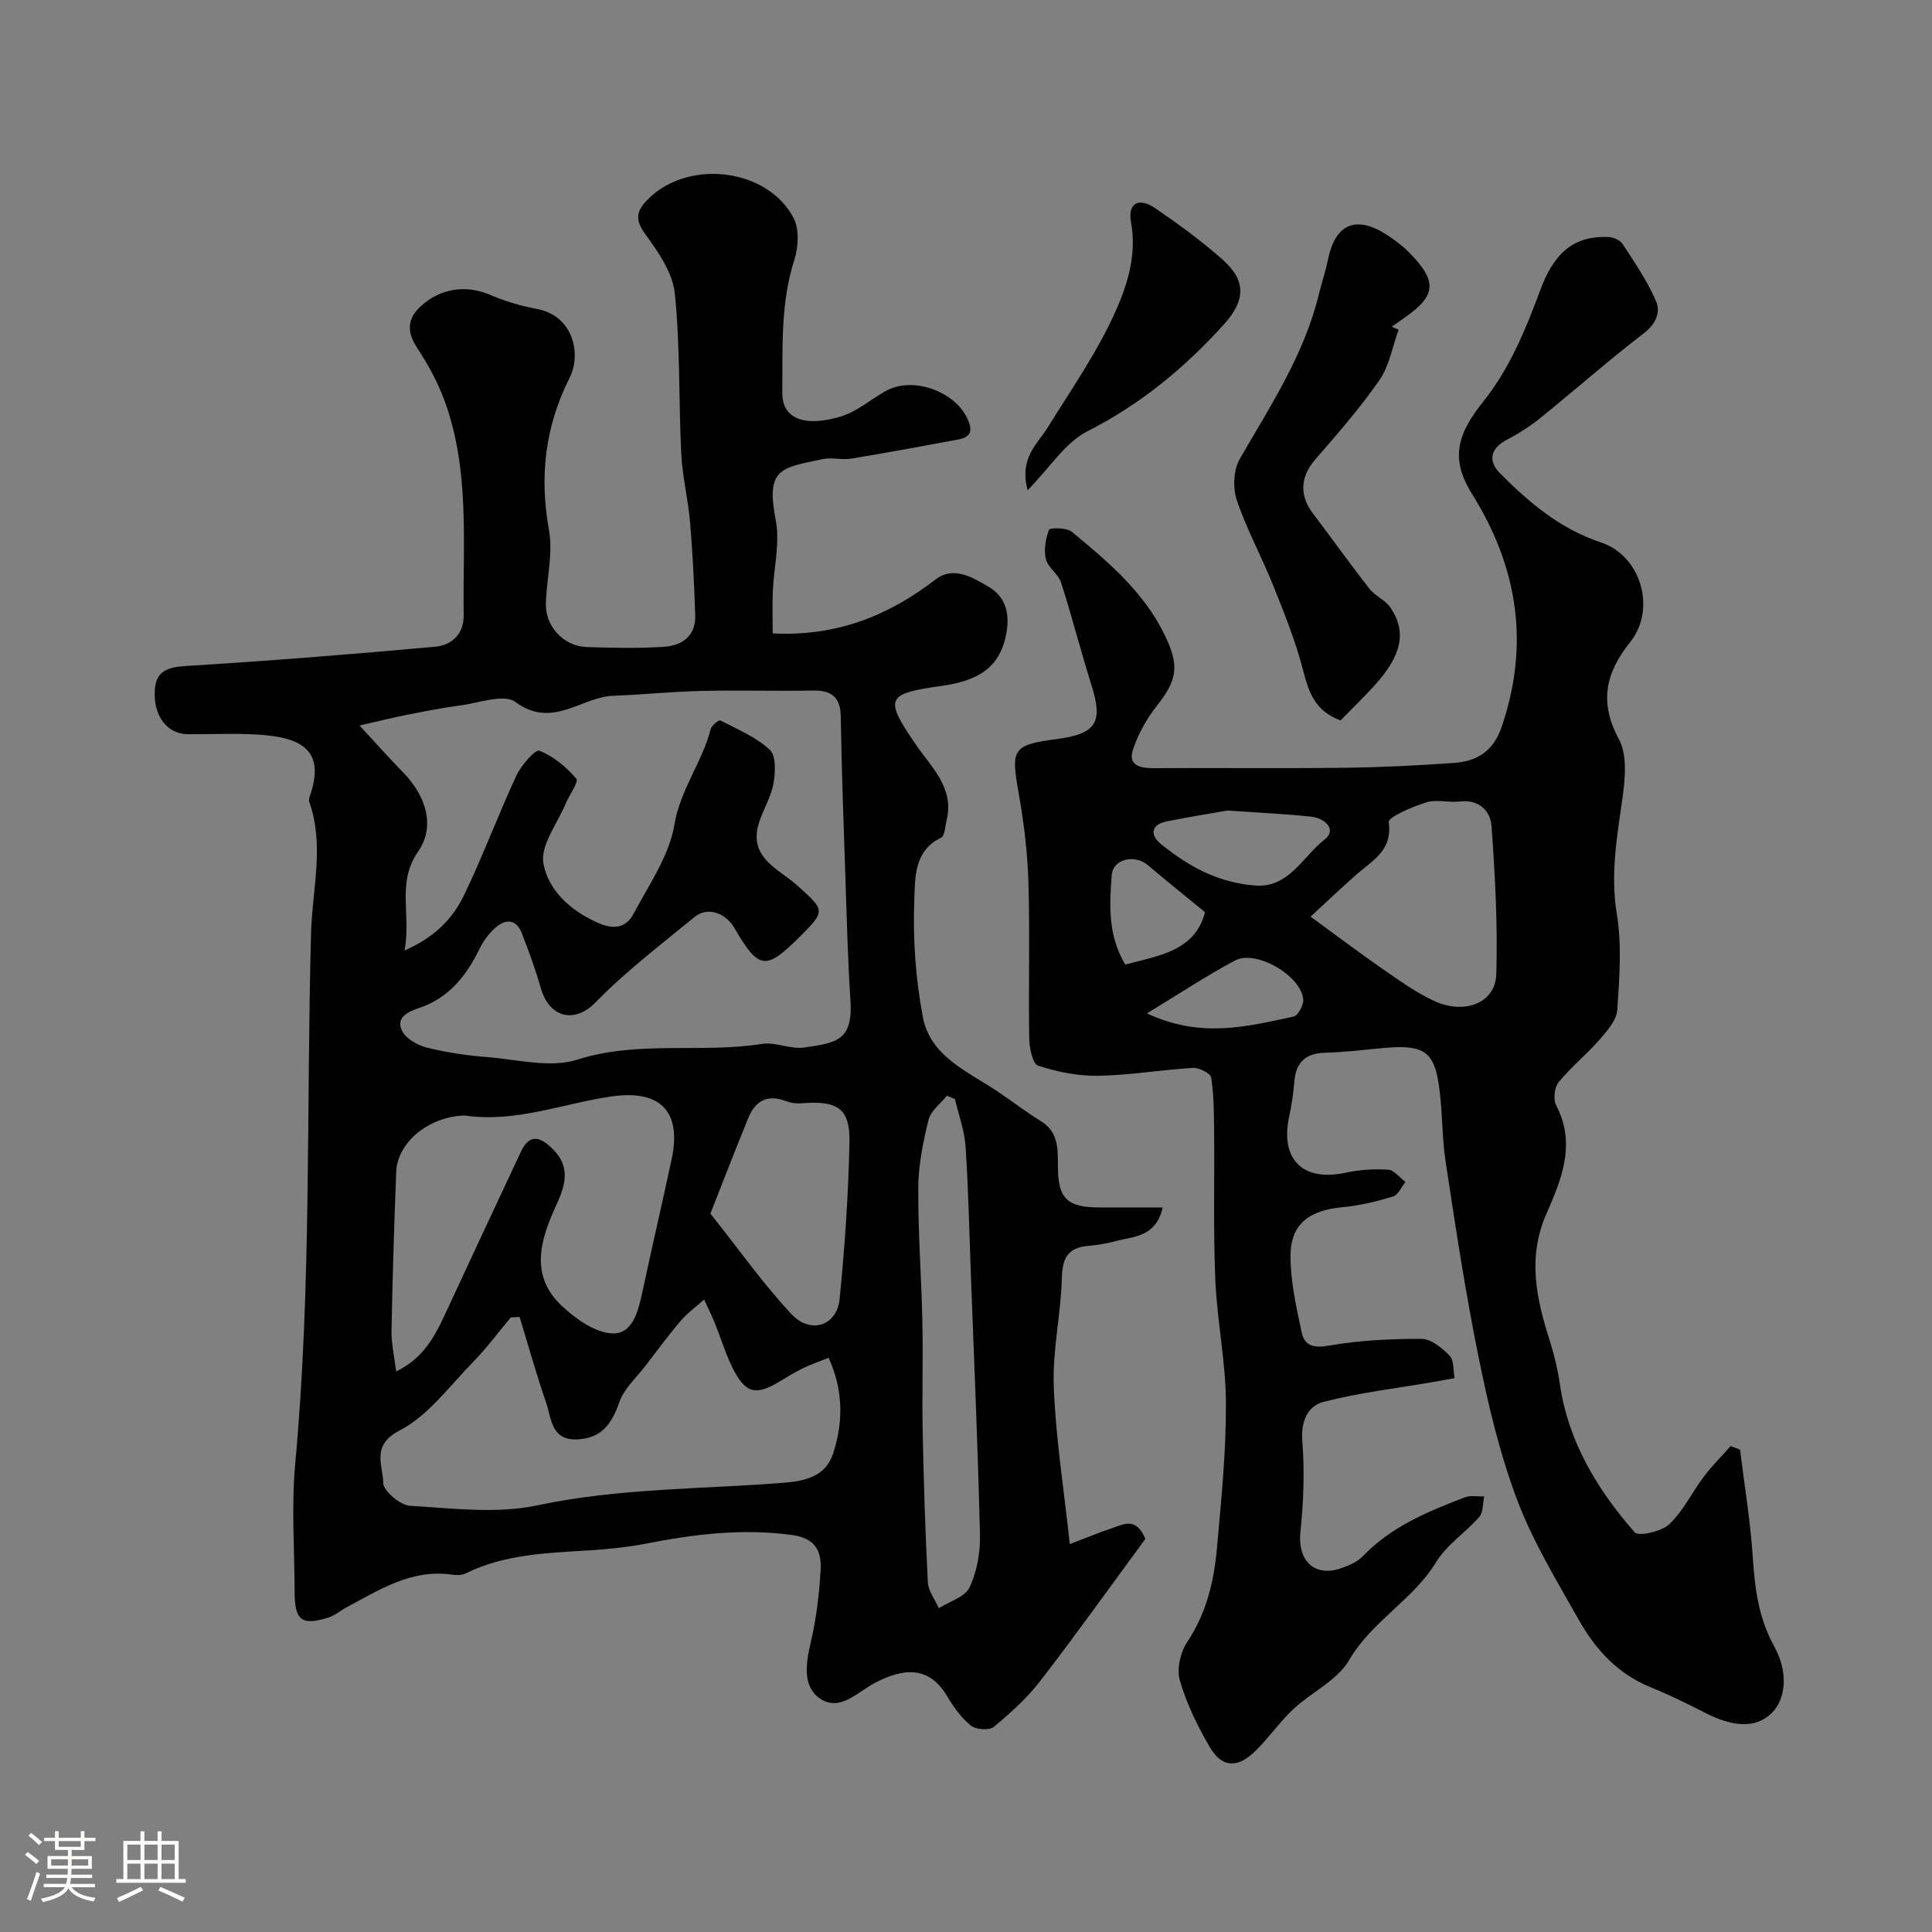
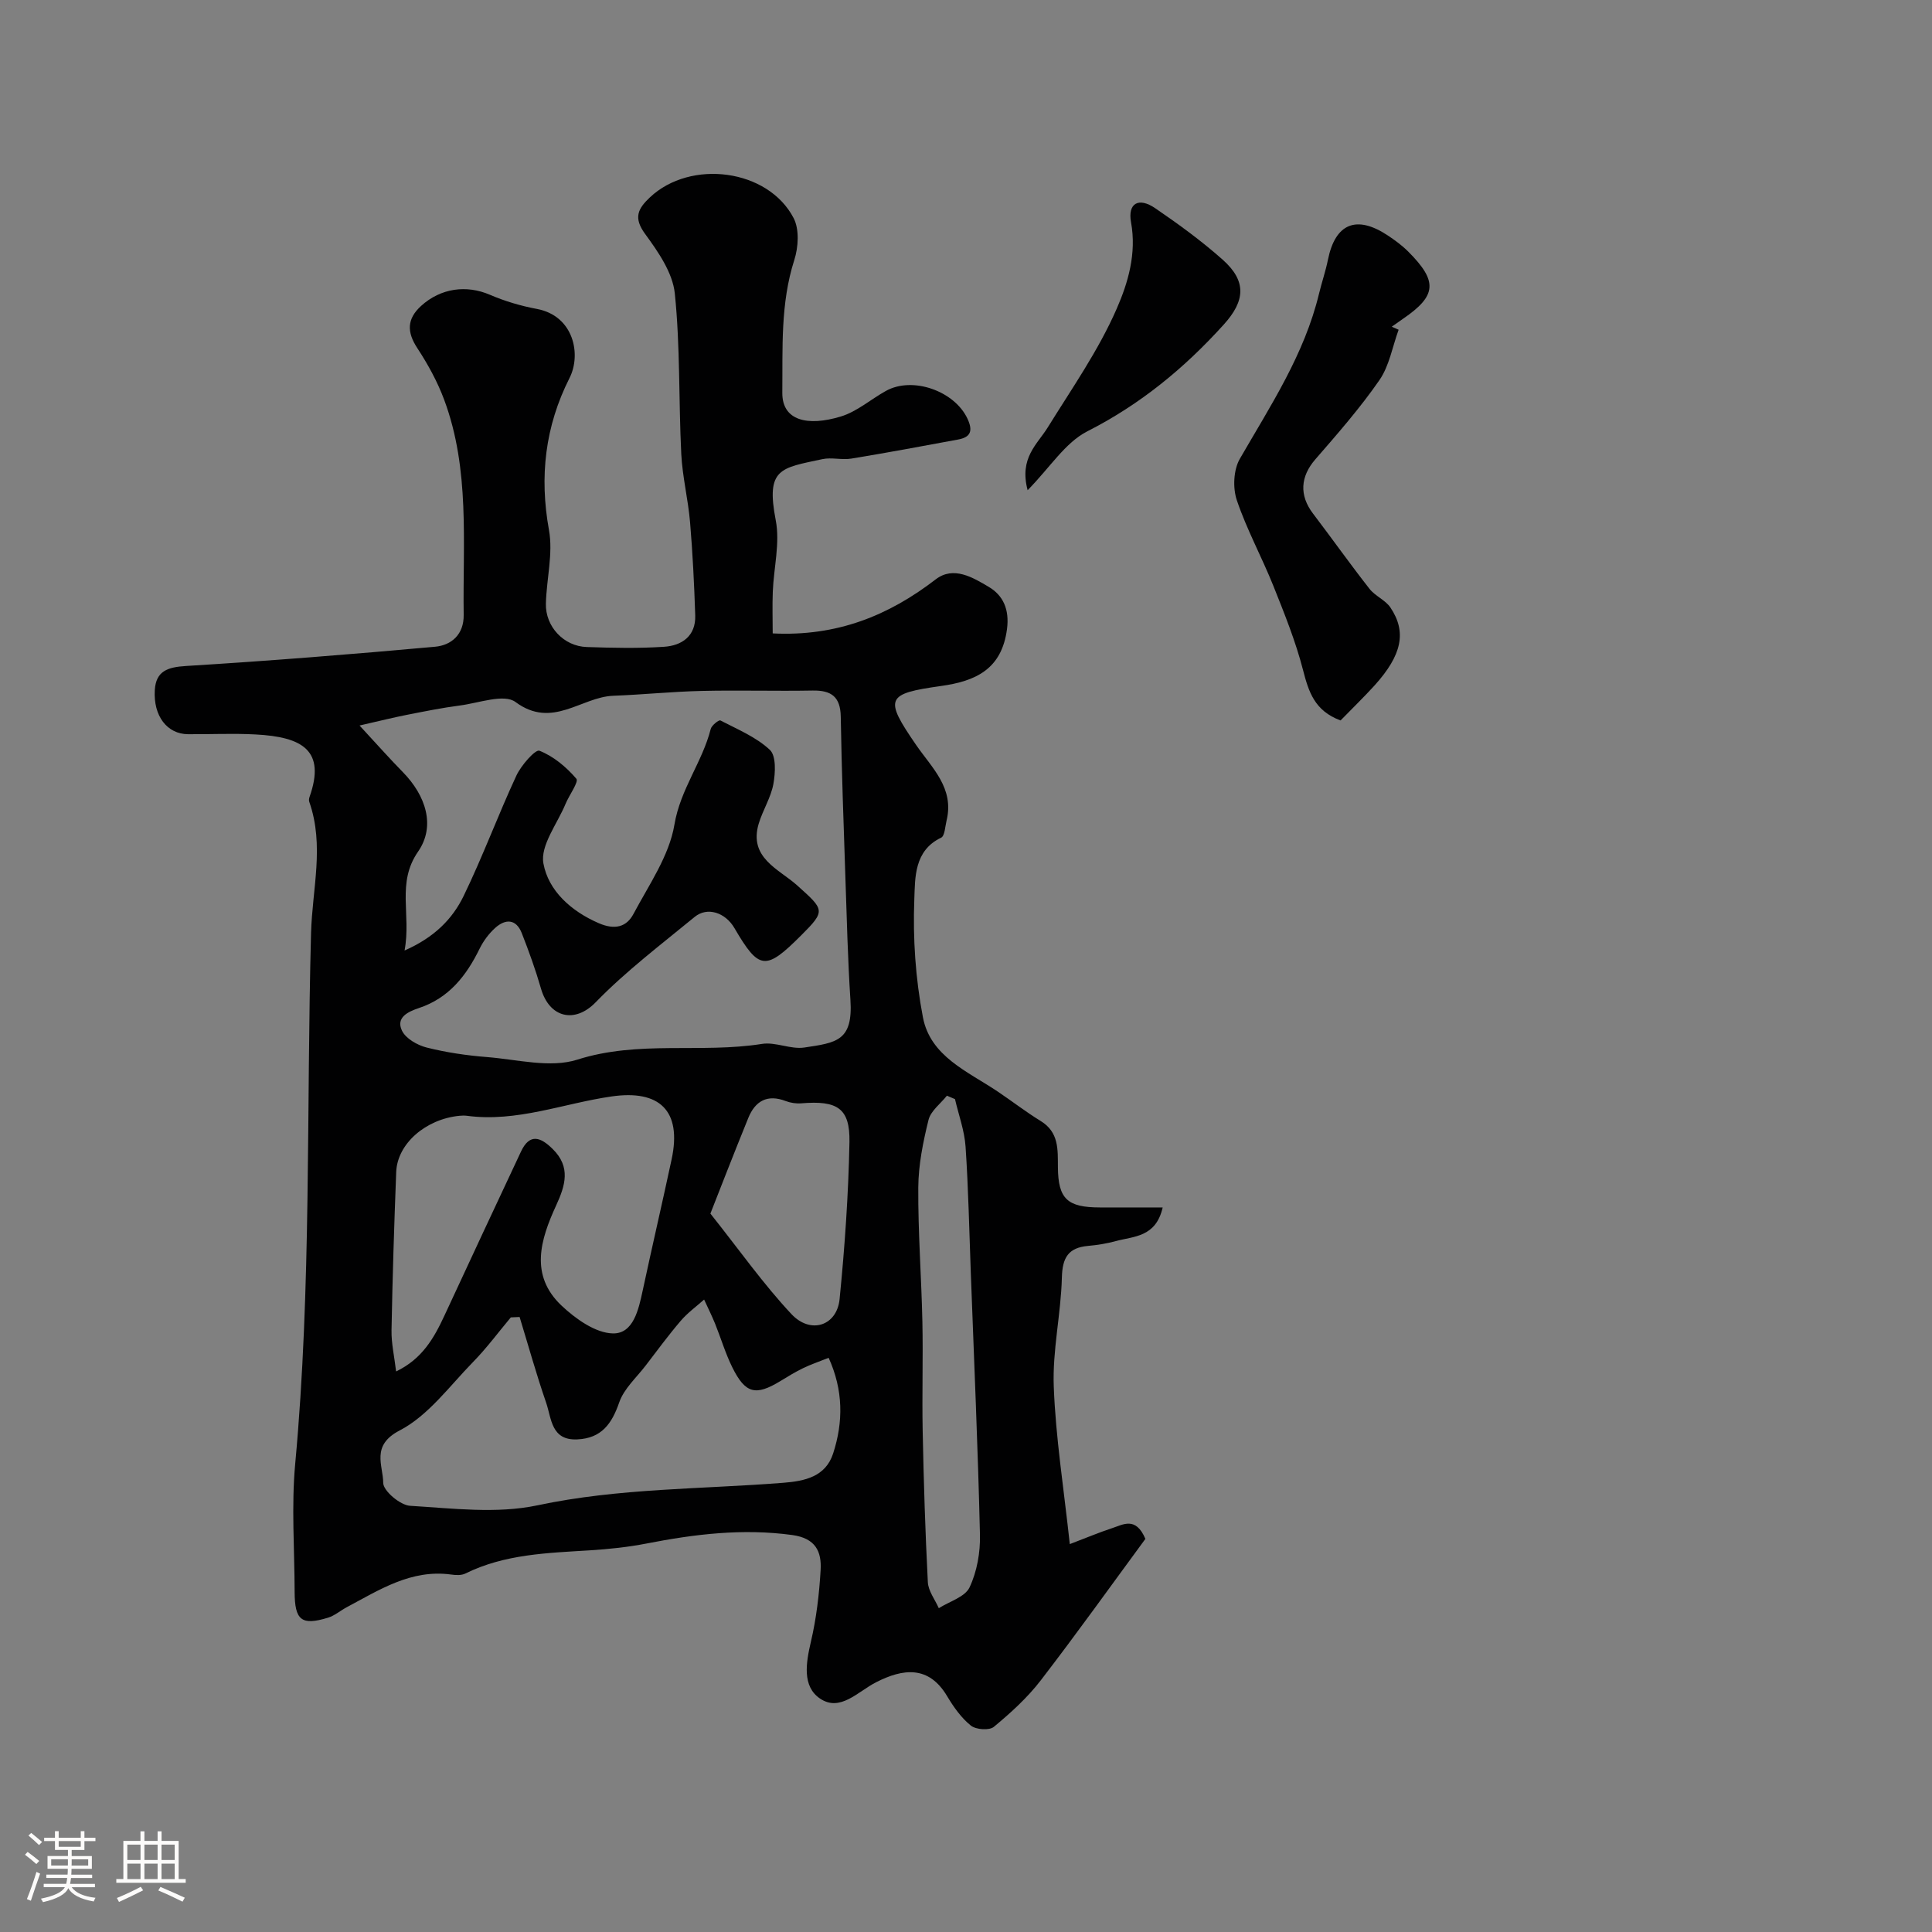
<svg xmlns="http://www.w3.org/2000/svg" enable-background="new 0 0 400 400" viewBox="0 0 400 400">
  <rect x="0" y="0" width="400" height="400" fill="#808080" stroke="none" />
  <path d="m5.17 384 .55-.58c.85.61 1.65 1.24 2.4 1.87l-.59.64c-.83-.73-1.62-1.38-2.36-1.93m1.22 9.53-.82-.34c.71-1.76 1.37-3.64 1.98-5.63.24.13.5.25.76.36-.6 1.67-1.24 3.54-1.92 5.61m-.5-13.5.57-.54c.56.44 1.31 1.06 2.26 1.87l-.64.64c-.68-.66-1.41-1.32-2.19-1.97m3.25.46h2.24v-1.36h.77v1.36h4.57v-1.36h.76v1.36h2.28v.69h-2.28v1.84h-2.64v1.26h4.18v2.64h-4.21c0 .45-.02.86-.05 1.21h4.32v.69h-4.38c-.04.34-.1.75-.19 1.22h5.15v.69h-4.82c.87 1.19 2.51 1.92 4.93 2.19-.17.31-.3.57-.37.76-2.77-.49-4.52-1.41-5.26-2.76-.56 1.26-2.3 2.23-5.24 2.9-.12-.24-.26-.48-.43-.72 2.73-.55 4.38-1.34 4.96-2.38h-4.38v-.69h4.65c.1-.38.17-.79.21-1.22h-4.32v-.69h4.4c.03-.34.05-.75.05-1.21h-4.2v-2.64h4.23v-1.26h-2.69v-1.84h-2.24zm1.46 4.46v1.29h3.45c.01-.4.02-.57.01-.53v-.32-.45h-3.46zm1.55-2.59h4.57v-1.19h-4.57zm6.11 2.59h-3.42v.77c-.01.19-.01.37-.02.53h3.44v-1.29z" fill="#fcfbfa" />
  <path d="m32.63 379.16h.82v1.98h3.54v7.89h1.46v.78h-14.37v-.78h1.46v-7.89h3.54v-1.98h.82v1.98h2.73zm-3.49 11.48.5.73c-1.61.82-3.28 1.63-5 2.41-.13-.27-.28-.55-.44-.82 1.75-.72 3.4-1.49 4.94-2.32m-2.78-5.55h2.73v-3.18h-2.73zm0 3.95h2.73v-3.2h-2.73zm3.54-3.95h2.73v-3.18h-2.73zm0 3.95h2.73v-3.2h-2.73zm7.89 4.68c-1.84-.92-3.51-1.7-5.02-2.32l.45-.73c1.89.8 3.57 1.55 5.04 2.23zm-1.62-11.81h-2.73v3.18h2.73zm-2.73 7.13h2.73v-3.2h-2.73z" fill="#fcfbfa" />
  <g fill="#010102">
    <path d="m237.14 318.61c-6.96 9.46-14.14 19.51-21.67 29.3-2.76 3.59-6.21 6.72-9.71 9.62-.94.78-3.71.58-4.76-.27-1.99-1.6-3.58-3.86-4.91-6.09-3.81-6.4-9.12-5.72-14.68-2.89-3.82 1.94-7.46 6.24-11.66 3.37-3.68-2.52-2.89-7.34-1.87-11.71 1.14-4.86 1.73-9.89 2.02-14.87.22-3.81-1-6.59-5.88-7.26-10.24-1.4-20.18-.19-30.17 1.76-3.85.75-7.8 1.16-11.72 1.41-8.8.55-17.62.77-25.78 4.8-.82.41-1.99.35-2.95.21-8.29-1.13-14.86 3.18-21.65 6.79-1.29.69-2.46 1.72-3.82 2.14-5.52 1.69-6.92.56-6.93-5.39-.02-8.83-.69-17.73.12-26.48 3.39-36.58 2.29-73.26 3.28-109.89.25-9.12 2.81-18.1-.37-27.15-.1-.29-.06-.69.05-.99 3.42-9.68-1.48-12.45-11.16-12.96-4.65-.25-9.33-.02-13.99-.05-4.32-.03-7.21-3.76-6.88-9.15.25-3.94 2.65-4.73 6.41-4.97 17.23-1.06 34.43-2.43 51.62-3.99 3.38-.31 5.97-2.53 5.92-6.57-.21-14.97 1.34-30.12-4.04-44.57-1.39-3.74-3.37-7.35-5.57-10.7-2.19-3.34-2.14-6.05.79-8.72 4.09-3.72 9.42-4.39 14.25-2.31 3.09 1.33 6.41 2.31 9.72 2.93 7.61 1.42 9.25 9.38 6.77 14.29-5.06 10.01-6.27 20.38-4.26 31.5.88 4.87-.51 10.13-.64 15.22-.12 4.76 3.7 8.84 8.46 8.99 5.33.18 10.68.3 15.99-.05 3.72-.24 6.61-2.23 6.47-6.5-.21-6.44-.53-12.88-1.07-19.29-.4-4.72-1.58-9.39-1.82-14.11-.55-11.09-.2-22.25-1.34-33.27-.45-4.3-3.45-8.62-6.15-12.31-2.45-3.35-1.5-5.21.99-7.56 8.43-7.96 24.48-5.9 29.77 4.3 1.2 2.32.98 6.01.13 8.66-2.89 9.03-2.39 18.24-2.48 27.46-.06 5.81 5.22 7.04 12.12 4.94 3.33-1.01 6.19-3.55 9.32-5.29 5.54-3.09 14.25.02 16.91 5.78 1.14 2.47.67 3.8-1.96 4.28-7.36 1.36-14.72 2.74-22.11 3.95-1.95.32-4.07-.3-5.98.11-8.67 1.86-11.74 1.88-9.66 12.66.91 4.7-.41 9.81-.61 14.74-.12 2.91-.02 5.83-.02 8.68 13.29.66 23.98-3.67 33.75-11.19 3.7-2.85 7.73-.36 10.97 1.55 2.97 1.75 4.32 4.65 3.79 8.73-1.09 8.33-6.47 10.79-13.67 11.8-11.4 1.6-11.79 2.54-5.18 12.16 3.3 4.8 7.99 8.97 6.33 15.73-.3 1.23-.36 3.16-1.13 3.52-5.61 2.67-5.37 8.33-5.54 12.72-.32 8.13.25 16.46 1.78 24.46 1.55 8.12 9.3 11.22 15.48 15.37 2.99 2.01 5.84 4.22 8.9 6.1 3.8 2.33 3.54 5.89 3.57 9.59.05 6.57 1.98 8.3 8.71 8.31 4.23.01 8.45 0 12.98 0-1.41 6.19-5.98 5.95-9.68 6.96-1.88.51-3.83.83-5.77 1-4.1.37-5.32 2.44-5.42 6.56-.19 7.54-1.97 15.09-1.68 22.58.4 10.57 2.08 21.09 3.32 32.6 3.66-1.39 6.13-2.44 8.67-3.27 2.34-.75 4.97-2.54 6.98 2.19zm-153.38-121.82c6.17-2.71 9.92-6.53 12.23-11.29 3.96-8.15 7.1-16.7 10.92-24.92.99-2.13 3.94-5.48 4.77-5.15 2.91 1.14 5.58 3.38 7.65 5.8.54.64-1.5 3.4-2.25 5.23-1.71 4.12-5.26 8.62-4.57 12.32 1.03 5.61 5.69 9.87 11.49 12.37 3.28 1.41 5.71.8 7.16-1.94 3.19-6.01 7.39-12.01 8.47-18.47 1.23-7.35 5.78-12.96 7.52-19.82.19-.75 1.69-1.92 2-1.76 3.54 1.84 7.4 3.43 10.24 6.09 1.33 1.25 1.15 4.75.73 7.07-.52 2.83-2.2 5.42-3.04 8.22-2.11 7.08 4.19 9.39 7.93 12.74 5.69 5.11 6 5.24.87 10.37-7.38 7.38-8.72 7.23-13.83-1.51-1.89-3.23-5.62-4.45-8.23-2.3-6.98 5.74-14.25 11.24-20.51 17.69-4.29 4.41-9.55 3.24-11.31-2.87-1.12-3.89-2.5-7.71-3.98-11.48-1.17-2.96-3.38-2.97-5.49-1.07-1.31 1.18-2.45 2.71-3.23 4.3-2.75 5.62-6.37 10.24-12.58 12.3-2.25.75-4.8 1.95-3.5 4.67.78 1.64 3.18 3.01 5.11 3.5 4.1 1.03 8.34 1.65 12.56 1.98 6.23.5 13.04 2.31 18.63.53 12.67-4.04 25.6-1.26 38.24-3.26 2.81-.45 5.94 1.17 8.76.75 6.68-1 10.11-1.36 9.55-9.89-.55-8.42-.75-16.86-1.04-25.29-.37-11.1-.78-22.19-.96-33.29-.06-4.15-1.94-5.51-5.83-5.44-7.66.14-15.33-.1-22.99.08-6.1.14-12.18.77-18.27 1-6.68.25-12.61 6.96-20.26 1.29-2.37-1.76-7.63.23-11.54.73-3.7.48-7.37 1.23-11.04 1.95-2.75.54-5.47 1.23-9.7 2.19 3.67 3.97 6.25 6.88 8.97 9.65 4.74 4.84 6.82 11.14 3.16 16.44-4.53 6.52-1.4 12.99-2.81 20.49zm87.8 84.33c-2.05.82-3.72 1.38-5.3 2.15-1.61.78-3.15 1.72-4.68 2.66-5.13 3.12-7.26 2.63-9.97-2.85-1.43-2.89-2.35-6.03-3.56-9.03-.69-1.69-1.51-3.33-2.27-4.99-1.63 1.45-3.43 2.75-4.84 4.4-2.54 2.97-4.87 6.14-7.25 9.25-1.92 2.51-4.51 4.8-5.49 7.65-1.54 4.46-3.69 7.41-8.65 7.65-5.46.27-5.35-4.33-6.48-7.6-2.02-5.85-3.68-11.82-5.49-17.74-.61.03-1.21.05-1.82.08-2.59 3.09-5 6.36-7.81 9.23-4.88 4.99-9.28 11.11-15.22 14.19-6.01 3.12-3.39 7.27-3.39 10.84 0 1.66 3.51 4.62 5.56 4.75 8.79.53 17.94 1.69 26.38-.1 16.9-3.59 33.96-3.32 50.96-4.67 4.38-.35 8.68-1.25 10.25-6.06 2.13-6.55 2.11-13.13-.93-19.81zm-89.55 2.82c5.4-2.58 7.85-6.92 10-11.55 5.27-11.33 10.53-22.67 15.86-33.98 1.81-3.85 4.08-2.97 6.55-.53 3.81 3.74 2.62 7.57.72 11.7-3.25 7.07-5.53 14.46 1.13 20.74 2.9 2.73 7.02 5.68 10.63 5.75 4.24.08 5.32-4.95 6.17-8.91 1.94-9.05 4.04-18.07 5.98-27.12 2.17-10.14-2.54-14.47-12.45-13.03-9.96 1.44-19.61 5.39-29.95 4-.49-.07-1-.04-1.5 0-7 .67-12.89 5.78-13.12 11.63-.42 10.92-.77 21.85-.97 32.78-.05 2.69.58 5.39.95 8.52zm115.71-56.38c-.56-.24-1.11-.48-1.67-.71-1.32 1.66-3.34 3.14-3.81 5.01-1.13 4.57-2.09 9.32-2.12 14-.06 9.26.65 18.53.85 27.8.16 7.53-.09 15.07.06 22.61.21 10.44.53 20.87 1.07 31.3.09 1.83 1.48 3.6 2.27 5.39 2.2-1.4 5.43-2.32 6.37-4.32 1.54-3.27 2.24-7.25 2.15-10.9-.42-18.02-1.22-36.03-1.89-54.05-.33-8.77-.5-17.55-1.09-26.3-.23-3.31-1.43-6.56-2.19-9.83zm-50.64 23.7c6.02 7.57 10.96 14.6 16.78 20.81 3.98 4.25 9.42 2.42 9.97-3.11 1.07-10.8 1.83-21.65 2.04-32.5.13-7.02-2.49-8.65-9.96-8.03-1.06.09-2.24-.09-3.24-.47-3.82-1.47-6.32.01-7.74 3.49-3.14 7.71-6.14 15.48-7.85 19.81z" />
-     <path d="m360.26 300.14c.91 7.44 2.15 14.86 2.64 22.32.42 6.46 1.22 12.62 4.43 18.4 2.96 5.33 2.48 11.01-.65 13.94-3.2 2.99-7.75 2.85-13.63-.17-3.74-1.92-7.54-3.77-11.43-5.36-6.73-2.75-11.32-7.82-14.74-13.88-4.58-8.12-9.5-16.19-12.77-24.85-3.59-9.51-5.96-19.58-7.99-29.58-2.73-13.41-4.77-26.98-6.83-40.52-.84-5.52-.58-11.21-1.54-16.7-1.11-6.37-3.57-7.5-11.62-6.73-3.93.38-7.86.83-11.8.95-4.03.12-6.03 1.97-6.35 5.97-.2 2.44-.56 4.88-1.08 7.28-1.9 8.85 2.85 13.5 11.69 11.59 2.86-.62 5.9-.82 8.82-.63 1.24.08 2.39 1.66 3.57 2.55-.83 1.03-1.49 2.67-2.54 2.99-3.4 1.03-6.92 1.9-10.45 2.22-6.89.64-10.75 3.44-10.8 9.98-.04 5.32 1.2 10.69 2.31 15.95.58 2.75 2.45 3.3 5.64 2.74 6.29-1.11 12.77-1.42 19.17-1.4 1.98.01 4.26 1.87 5.8 3.47.95.98.74 3.07 1.05 4.66-1.56.28-3.13.57-4.69.84-7.52 1.3-15.15 2.17-22.5 4.09-3.24.85-4.67 4.03-4.34 8.16.5 6.22.25 12.57-.4 18.79-.61 5.78 2.83 9.35 8.28 7.53 1.68-.56 3.51-1.34 4.69-2.58 5.87-6.12 13.44-9.22 21.1-12.16 1.17-.45 2.64-.14 3.98-.19-.31 1.44-.16 3.28-1 4.24-2.84 3.26-6.75 5.77-8.95 9.37-4.8 7.87-13.3 12.19-18 20.28-2.44 4.21-7.81 6.64-11.58 10.17-2.87 2.7-5.13 6.05-7.97 8.78-3.66 3.52-6.84 3.3-9.34-.99-2.52-4.32-4.77-8.94-6.16-13.72-.68-2.36.1-5.86 1.52-7.98 3.97-5.94 5.53-12.52 6.15-19.36.9-10.01 1.91-20.05 1.87-30.08-.03-8.5-1.83-16.98-2.2-25.49-.44-10.26-.15-20.55-.25-30.83-.04-3.71-.04-7.46-.61-11.11-.14-.88-2.51-2.07-3.79-1.99-6.55.39-13.06 1.52-19.6 1.63-4.17.07-8.48-.81-12.45-2.1-1.13-.37-1.8-3.66-1.83-5.63-.17-10.83.15-21.67-.17-32.49-.19-6.21-.97-12.44-2.06-18.56-1.59-8.89-1.17-9.73 7.96-10.94 8.17-1.08 9.59-3.45 7.16-11.15-2.22-7.05-4.04-14.22-6.3-21.26-.57-1.77-2.72-3.08-3.14-4.84-.46-1.91-.07-4.22.65-6.08.17-.45 3.65-.46 4.71.42 7.45 6.14 14.86 12.37 19.22 21.33 3.13 6.42 2.64 9.34-1.65 14.76-2.08 2.63-3.8 5.74-4.87 8.91-1.12 3.3 1.29 3.95 4.17 3.94 13.17-.08 26.33.08 39.5-.08 7.6-.09 15.2-.47 22.78-1.01 4.67-.33 8.08-2.34 9.81-7.35 5.92-17.19 3.38-33.19-6.09-48.33-4.71-7.53-2.91-12.6 2.48-19.34 5.2-6.5 8.64-14.71 11.56-22.65 2.75-7.48 6.6-11.52 14.21-11.21 1.01.04 2.4.65 2.92 1.44 2.48 3.81 5.09 7.62 6.89 11.76 1.05 2.4.01 4.81-2.57 6.79-7.29 5.59-14.18 11.69-21.33 17.47-2.12 1.71-4.46 3.21-6.88 4.47-3.37 1.75-4.14 4.33-1.45 7.03 6.02 6.05 12.41 11.46 20.83 14.26 8.39 2.78 11.54 13.84 6.07 20.67-5.07 6.34-6.47 12.39-2.33 20.07 1.77 3.28 1.31 8.21.74 12.23-1.12 7.97-2.52 15.71-1.17 23.93 1.07 6.49.55 13.32.09 19.95-.15 2.13-2.11 4.33-3.67 6.12-2.67 3.06-5.89 5.65-8.45 8.78-.88 1.07-1.17 3.56-.54 4.77 4.23 8.05 1.09 15.44-2.04 22.59-3.95 9.05-2.01 17.59.77 26.3.93 2.92 1.63 5.95 2.07 8.99 1.76 11.91 7.77 21.73 15.45 30.55.81.93 5.57-.14 7.19-1.67 2.9-2.74 4.71-6.61 7.17-9.87 1.68-2.23 3.68-4.21 5.53-6.31.65.24 1.3.5 1.95.75zm-88.92-110.36c5.8 4.23 10.16 7.54 14.66 10.65 3.47 2.4 6.93 4.91 10.71 6.71 6.43 3.07 12.89.57 13.08-5.43.31-10.19-.25-20.44-.98-30.63-.23-3.17-2.55-5.61-6.58-5.14-2.29.27-4.81-.48-6.93.18-2.88.9-7.92 3.06-7.78 4.08.83 5.88-3.33 7.92-6.65 10.83-3.29 2.9-6.46 5.93-9.53 8.75zm-17.19-21.97c-2.87.51-7.7 1.27-12.48 2.23-3.51.7-3.6 2.89-1.21 4.8 2.91 2.32 6.08 4.49 9.47 5.98 3.14 1.39 6.67 2.31 10.09 2.53 6.87.44 9.73-6.04 14.2-9.51 2.7-2.1.06-4.45-2.77-4.76-5.07-.55-10.17-.77-17.3-1.27zm-16.69 42c11.23 5.26 20.82 2.69 30.34.67.92-.2 2.11-2.36 2.02-3.53-.36-4.91-9.75-10.41-14.12-8.09-5.84 3.11-11.38 6.79-18.24 10.95zm-4.49-10.11c7.17-1.87 14.46-2.88 16.52-10.84-4.26-3.5-8.1-6.55-11.83-9.74-2.68-2.29-7.23-1.32-7.49 2.05-.48 6.18-.81 12.5 2.8 18.53z" />
    <path d="m277.55 149.16c-5.4-1.99-6.61-5.95-7.78-10.47-1.53-5.93-3.85-11.67-6.13-17.38-2.39-5.97-5.52-11.67-7.57-17.75-.86-2.55-.69-6.29.62-8.56 6.34-11 13.37-21.61 16.4-34.2.57-2.36 1.37-4.67 1.85-7.04 1.52-7.5 5.89-9.32 12.39-5.01 1.49.99 2.96 2.07 4.22 3.33 6.17 6.17 5.91 9.14-1.04 13.9-.79.54-1.57 1.11-2.36 1.66.47.21.95.42 1.42.63-1.28 3.5-1.92 7.45-3.97 10.42-3.99 5.77-8.66 11.1-13.28 16.42-3.08 3.55-3.37 7.42-.46 11.24 3.93 5.16 7.68 10.46 11.68 15.56 1.17 1.5 3.28 2.31 4.33 3.87 3.42 5.08 2.37 9.87-3.28 16.13-2.24 2.46-4.63 4.77-7.04 7.25z" />
    <path d="m212.76 101.49c-1.77-6.69 1.97-9.46 4.16-12.99 5-8.07 10.52-15.96 14.29-24.6 2.32-5.31 4.14-11.39 2.96-17.86-.73-4.01 1.61-5.25 4.99-2.94 4.85 3.31 9.64 6.8 14.02 10.7 4.96 4.43 4.61 8.5.21 13.37-8.16 9.04-17.29 16.55-28.29 22.14-4.55 2.32-7.68 7.44-12.34 12.18z" />
  </g>
</svg>